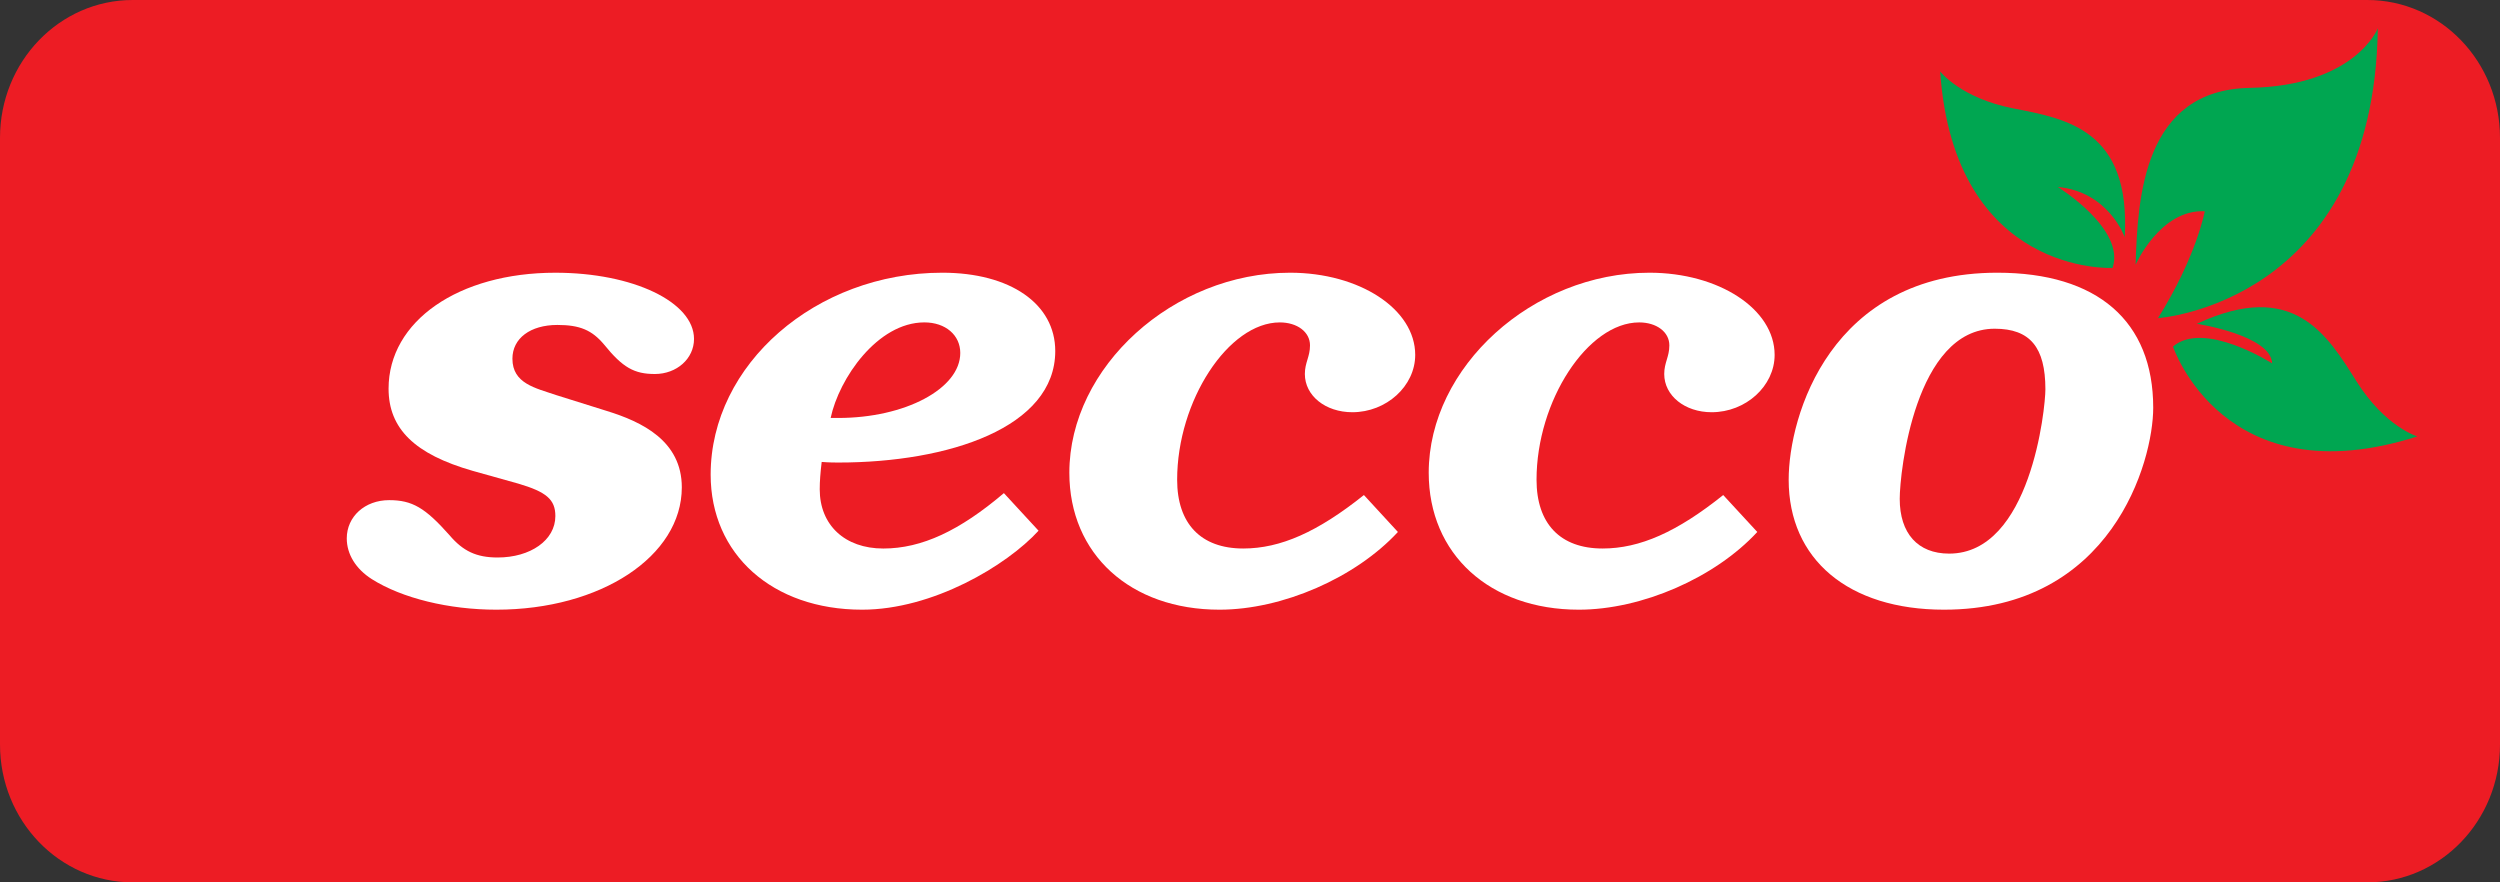
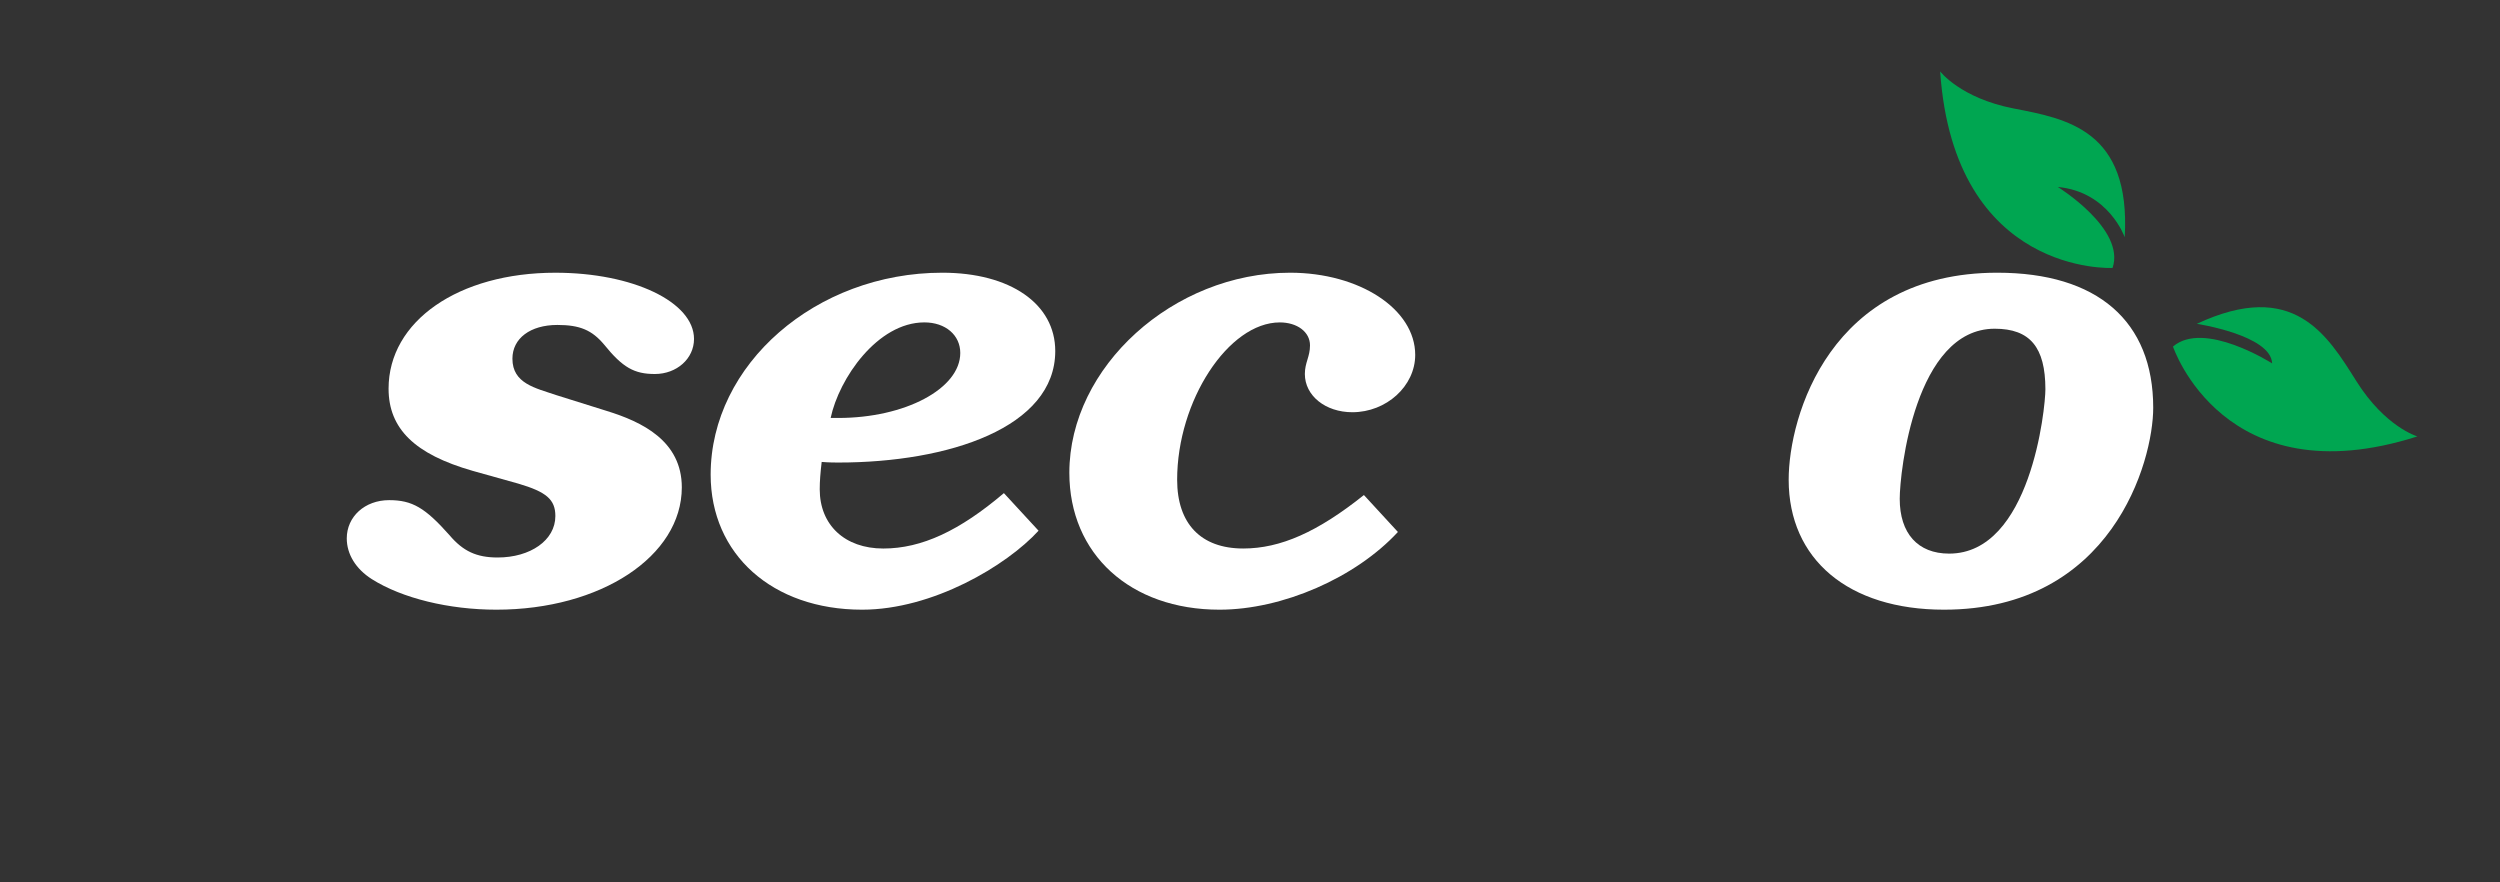
<svg xmlns="http://www.w3.org/2000/svg" version="1.1" id="Layer_1" x="0px" y="0px" width="119px" height="42px" viewBox="0 0 119 42" enable-background="new 0 0 119 42" xml:space="preserve">
  <rect x="0" y="0" width="119" height="42" fill="#333333" stroke="none" />
  <g>
-     <path fill-rule="evenodd" clip-rule="evenodd" fill="#ED1C24" d="M119,35.438c0,3.623-2.827,6.562-6.317,6.562H6.318   C2.827,42,0,39.062,0,35.438V6.563C0,2.938,2.827,0,6.318,0h106.364C116.173,0,119,2.938,119,6.563V35.438z" />
-     <path fill-rule="evenodd" clip-rule="evenodd" fill="#00A651" d="M102.719,15.144c0,0,10.271-0.686,10.466-13.798   c0,0-1.068,2.74-6.104,2.837c-5.04,0.098-5.33,5.188-5.426,8.417c0,0,1.162-2.643,3.292-2.545   C104.946,10.055,104.559,12.207,102.719,15.144" />
    <path fill-rule="evenodd" clip-rule="evenodd" fill="#00A651" d="M92.351,3.4c0,0,0.968,1.271,3.489,1.761   c2.517,0.491,5.591,1.008,5.297,6.131c0,0-0.754-2.164-3.185-2.392c0,0,3.236,2,2.605,3.854   C100.558,12.755,93.023,13.146,92.351,3.4" />
    <path fill-rule="evenodd" clip-rule="evenodd" fill="#00A651" d="M115.067,20.773c0,0-1.53-0.443-2.904-2.63   c-1.377-2.188-2.981-4.883-7.593-2.729c0,0,3.535,0.541,3.583,1.884c0,0-3.241-2.073-4.719-0.801   C103.435,16.498,105.846,23.721,115.067,20.773" />
    <path fill="#FFFFFF" d="M23.627,29.021c-2.261,0-4.493-0.546-5.929-1.455c-0.762-0.485-1.192-1.184-1.192-1.94   c0-1.031,0.857-1.819,2.018-1.819c1.101,0,1.712,0.363,2.871,1.667c0.642,0.759,1.283,1.063,2.292,1.063   c1.557,0,2.748-0.818,2.748-1.972c0-0.788-0.427-1.151-1.77-1.546l-2.168-0.607c-2.75-0.788-4.001-2.001-4.001-3.912   c0-3.214,3.328-5.518,7.94-5.518c3.697,0,6.599,1.395,6.599,3.153c0,0.94-0.825,1.668-1.863,1.668   c-0.978,0-1.529-0.303-2.413-1.396c-0.582-0.696-1.162-0.939-2.229-0.939c-1.284,0-2.139,0.637-2.139,1.607   c0,1.184,1.099,1.395,2.075,1.729l2.415,0.757c1.679,0.517,3.573,1.425,3.573,3.639C32.452,26.474,28.603,29.021,23.627,29.021" />
    <path fill="#FFFFFF" d="M41.036,29.021c-4.276,0-7.209-2.639-7.209-6.428c0-5.246,5.009-9.612,11.028-9.612   c3.236,0,5.375,1.484,5.375,3.729c0,3.64-5.069,5.307-10.325,5.307c-0.122,0-0.459,0-0.793-0.029   c-0.061,0.516-0.093,0.909-0.093,1.305c0,1.697,1.192,2.817,3.025,2.817c1.832,0,3.634-0.848,5.741-2.637l1.65,1.789   C47.909,26.929,44.396,29.021,41.036,29.021 M44,15.346c-2.232,0-4.063,2.669-4.461,4.549h0.366c3.177,0,5.804-1.396,5.804-3.094   C45.709,15.952,45.006,15.346,44,15.346" />
    <path fill="#FFFFFF" d="M58.048,29.021c-4.244,0-7.147-2.639-7.147-6.519c0-5.033,4.948-9.521,10.508-9.521   c3.299,0,5.955,1.729,5.955,3.912c0,1.485-1.372,2.729-2.991,2.729c-1.285,0-2.262-0.789-2.262-1.819   c0-0.547,0.245-0.818,0.245-1.364c0-0.639-0.611-1.092-1.437-1.092c-2.443,0-4.887,3.73-4.887,7.489   c0,2.093,1.129,3.273,3.146,3.273c1.771,0,3.543-0.787,5.744-2.545l1.618,1.758C64.524,27.504,61.041,29.021,58.048,29.021" />
-     <path fill="#FFFFFF" d="M75.154,29.021c-4.246,0-7.147-2.639-7.147-6.519c0-5.033,4.947-9.521,10.508-9.521   c3.299,0,5.957,1.729,5.957,3.912c0,1.485-1.375,2.729-2.996,2.729c-1.281,0-2.259-0.789-2.259-1.819   c0-0.547,0.244-0.818,0.244-1.364c0-0.639-0.61-1.092-1.436-1.092c-2.444,0-4.886,3.73-4.886,7.489   c0,2.093,1.128,3.273,3.145,3.273c1.773,0,3.544-0.787,5.741-2.545l1.622,1.758C81.631,27.504,78.147,29.021,75.154,29.021" />
    <path fill="#FFFFFF" d="M92.534,29.021c-4.552,0-7.393-2.396-7.393-6.185c0-3.033,1.986-9.855,9.93-9.855   c4.765,0,7.422,2.305,7.422,6.428C102.493,21.986,100.508,29.021,92.534,29.021 M94.949,15.647c-3.79,0-4.522,6.823-4.522,8.098   c0,1.638,0.855,2.607,2.353,2.607c3.879,0,4.581-6.913,4.581-7.823C97.36,16.528,96.629,15.647,94.949,15.647" />
  </g>
</svg>